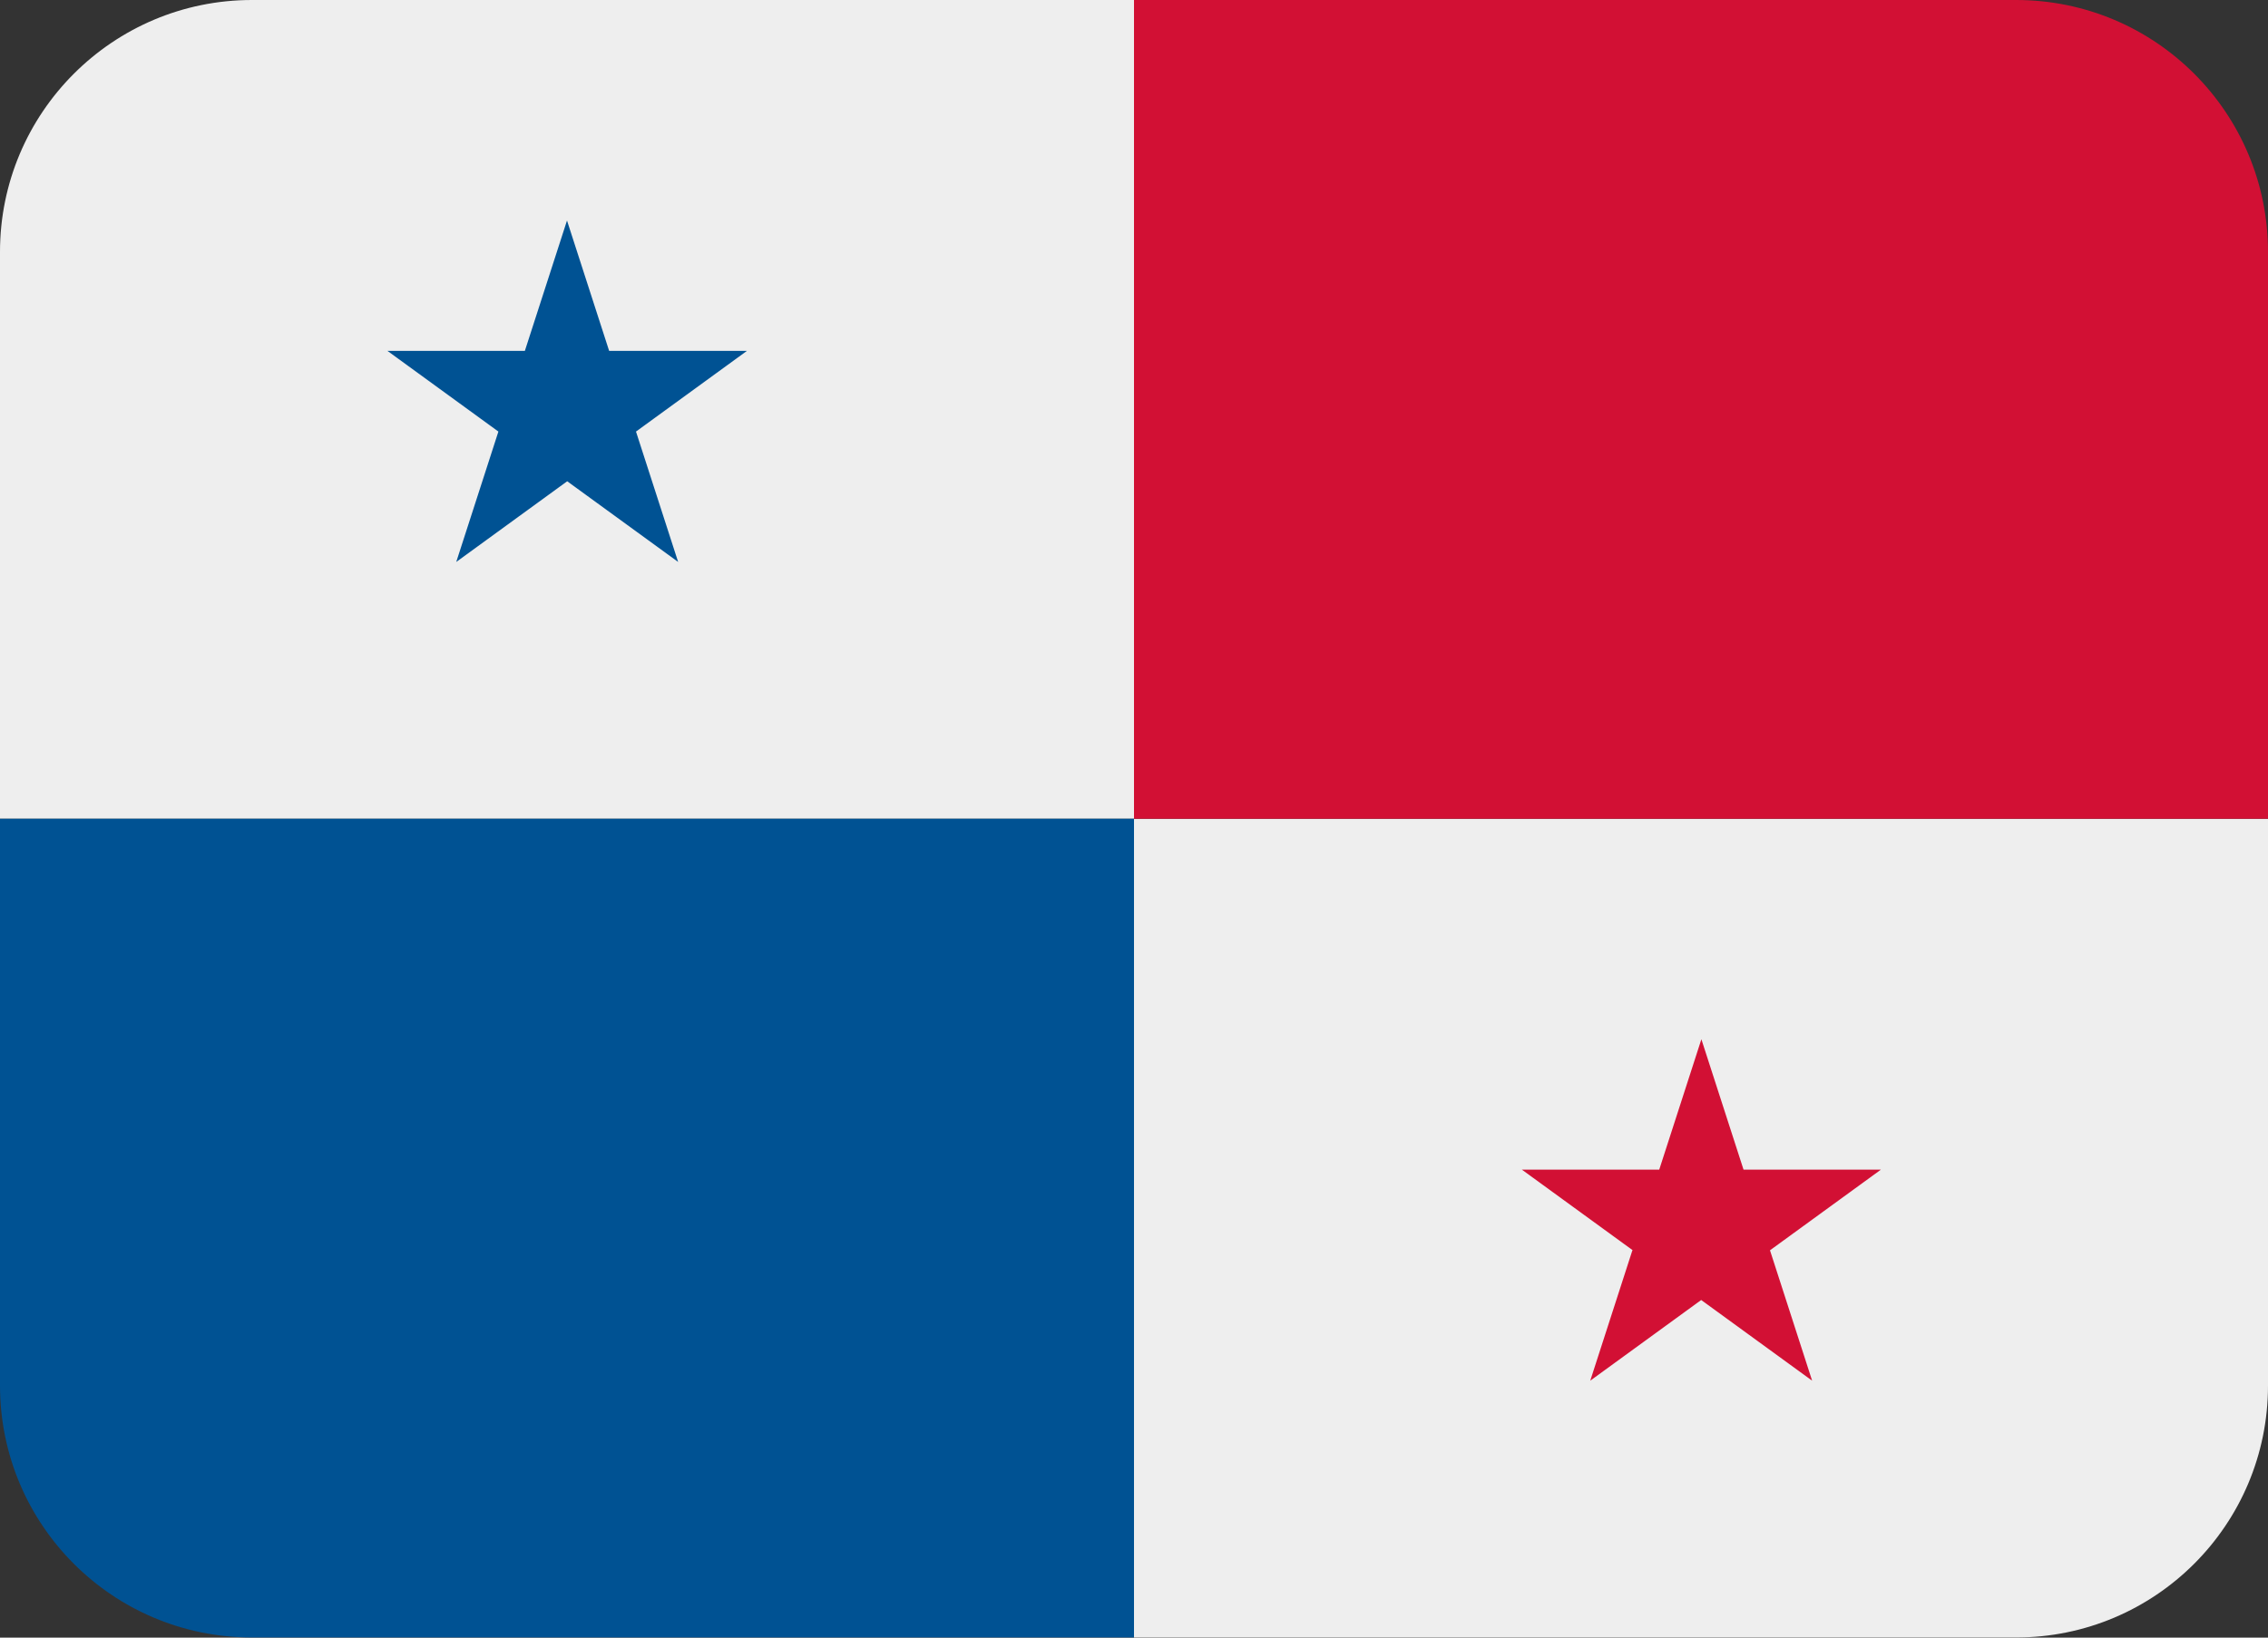
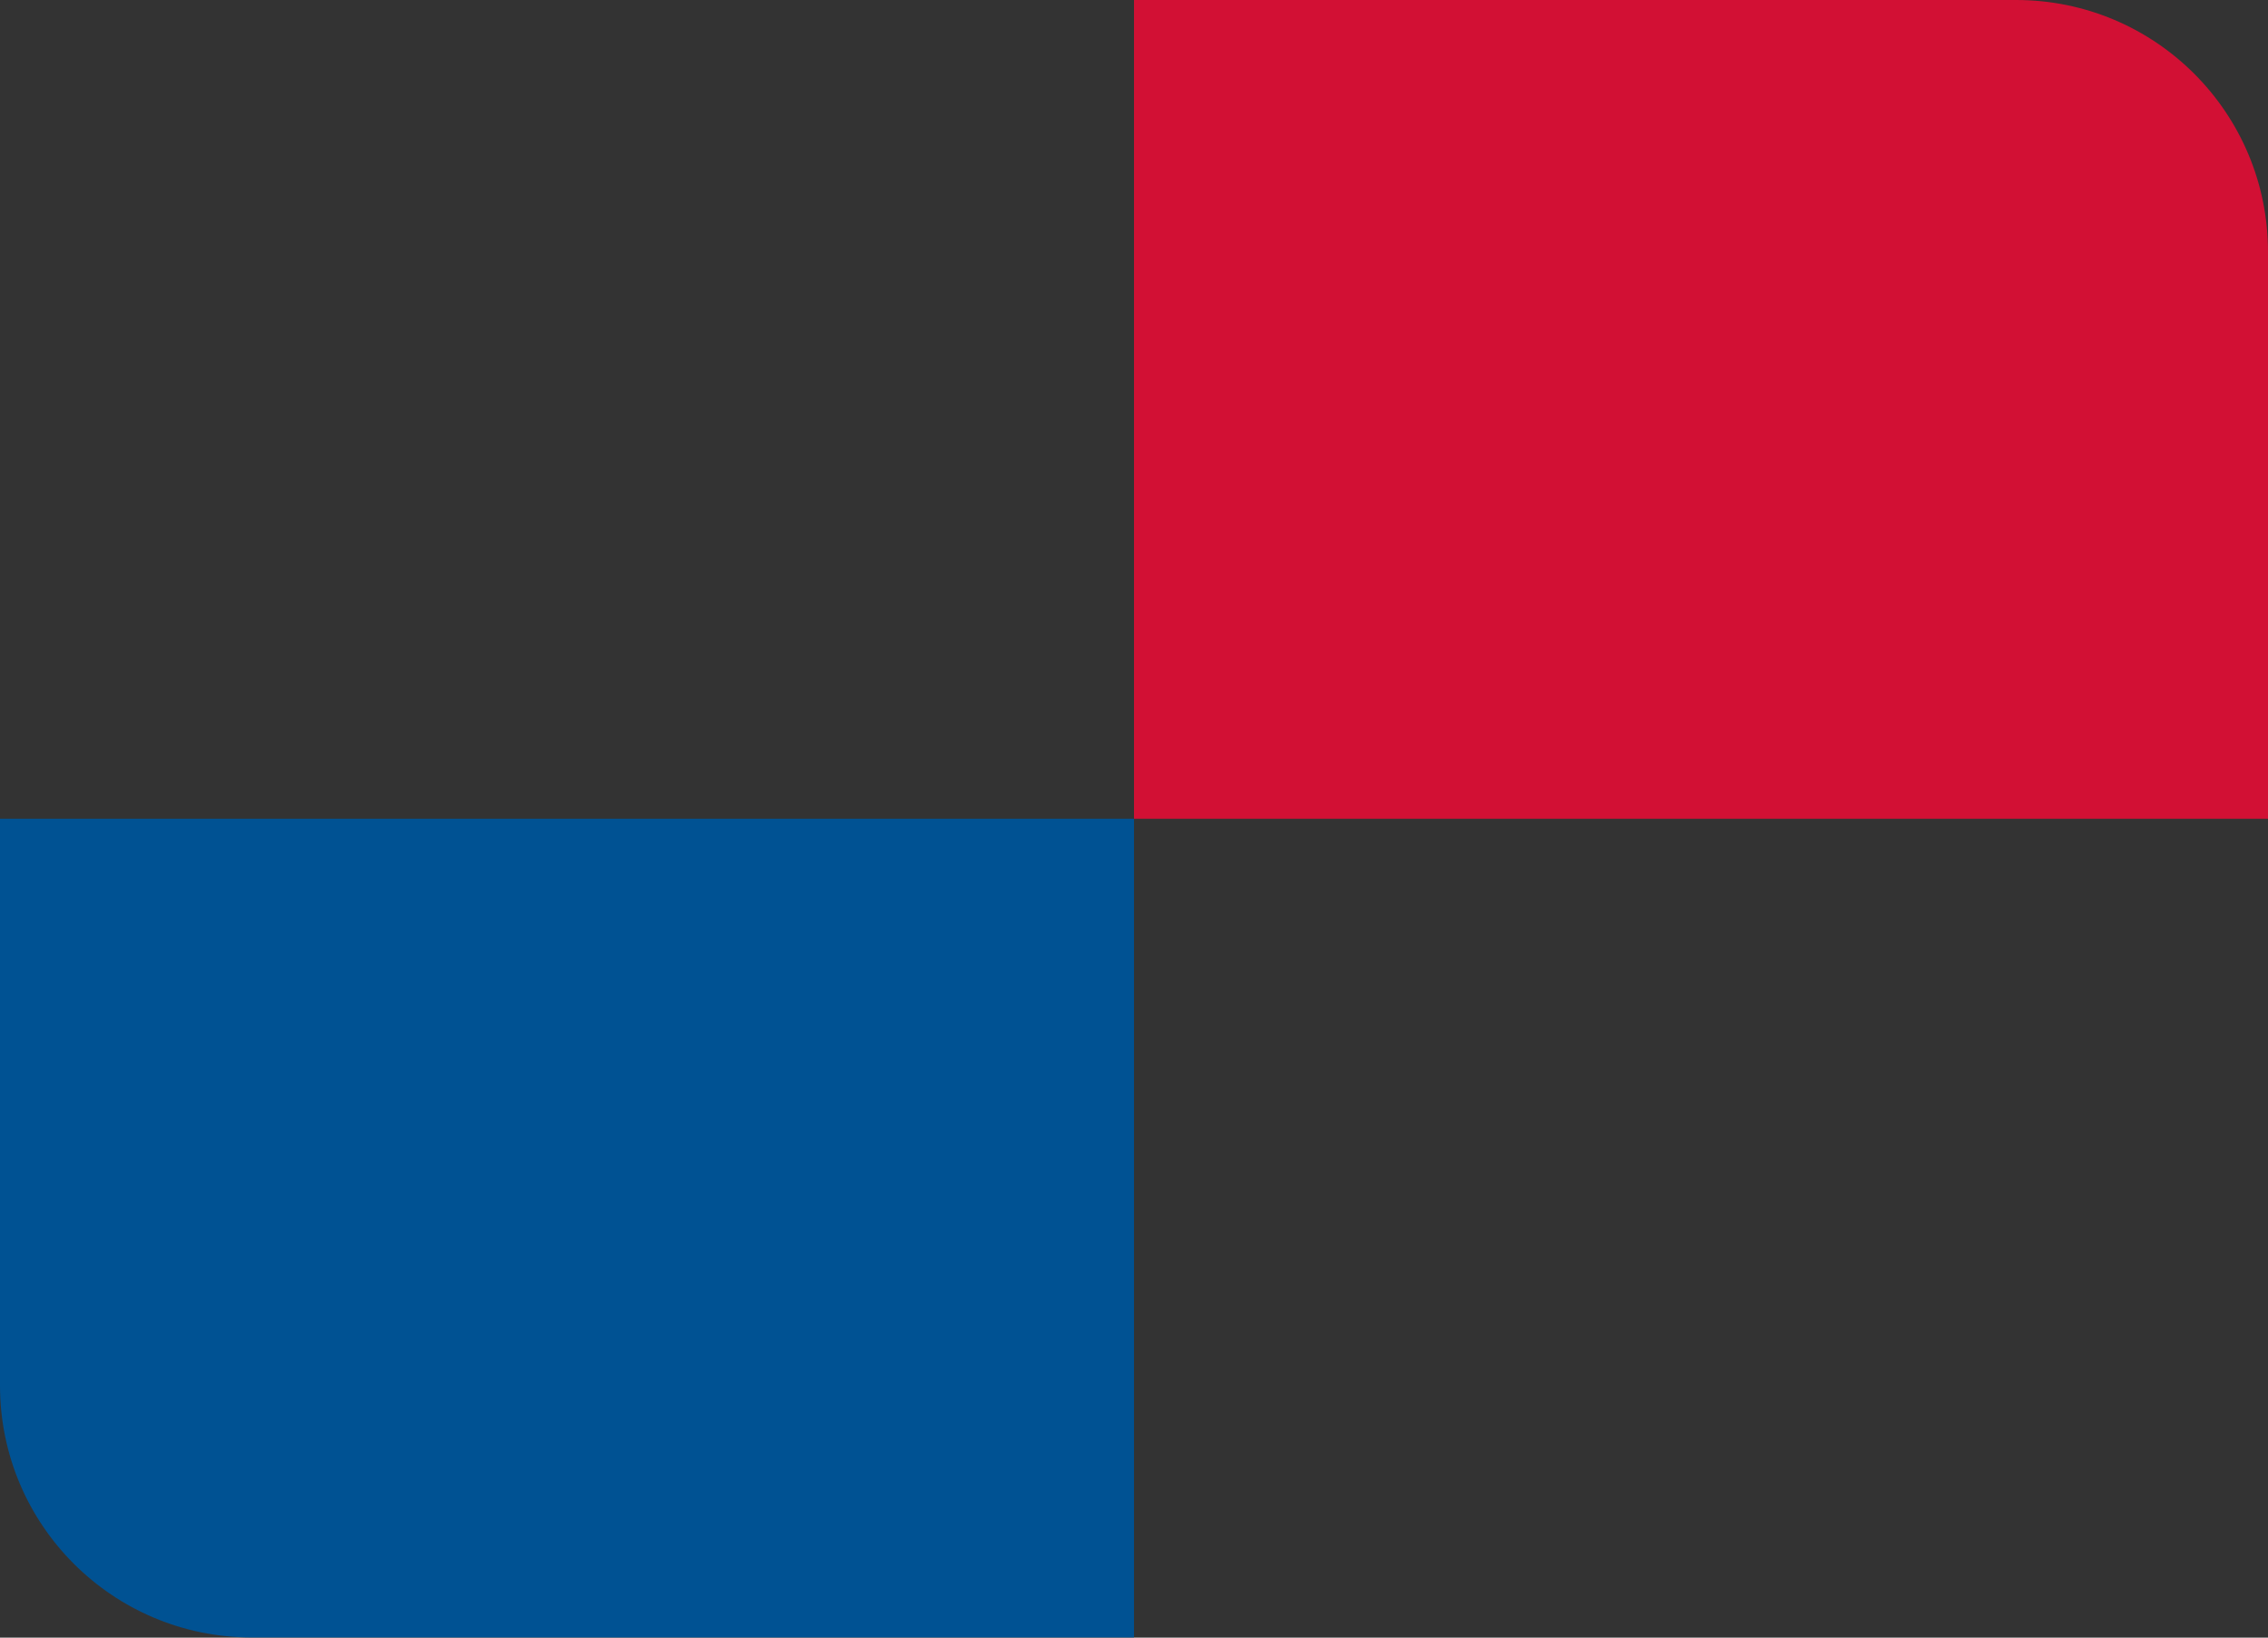
<svg xmlns="http://www.w3.org/2000/svg" id="Capa_2" data-name="Capa 2" viewBox="0 0 120 86.67">
  <rect x="0" y="0" width="120" height="86.67" fill="#333333" stroke="none" />
  <defs>
    <style>
      .cls-1 {
        fill: #005293;
      }

      .cls-2 {
        fill: #d21034;
      }

      .cls-3 {
        fill: #eee;
      }
    </style>
  </defs>
  <g id="MT">
    <g>
-       <path class="cls-3" d="M60,43.33V0H13.33C5.97,0,0,5.97,0,13.33v30h60ZM60,43.33v43.33h46.67c7.37,0,13.33-5.97,13.33-13.33v-30h-60Z" />
      <path class="cls-1" d="M60,43.33v43.33H13.33c-7.37,0-13.33-5.97-13.33-13.33v-30h60Z" />
      <path class="cls-2" d="M60,43.33V0h46.67c7.37,0,13.33,5.97,13.33,13.33v30h-60Z" />
-       <path class="cls-1" d="M32.23,18.57l-2.23-6.9-2.23,6.9h-7.27l5.87,4.27-2.23,6.9,5.87-4.27,5.87,4.27-2.23-6.9,5.87-4.27h-7.27Z" />
-       <path class="cls-2" d="M86.37,66.17l-2.23,6.9,5.87-4.27,5.87,4.27-2.23-6.9,5.87-4.27h-7.27l-2.23-6.9-2.23,6.9h-7.27l5.87,4.27Z" />
    </g>
  </g>
</svg>